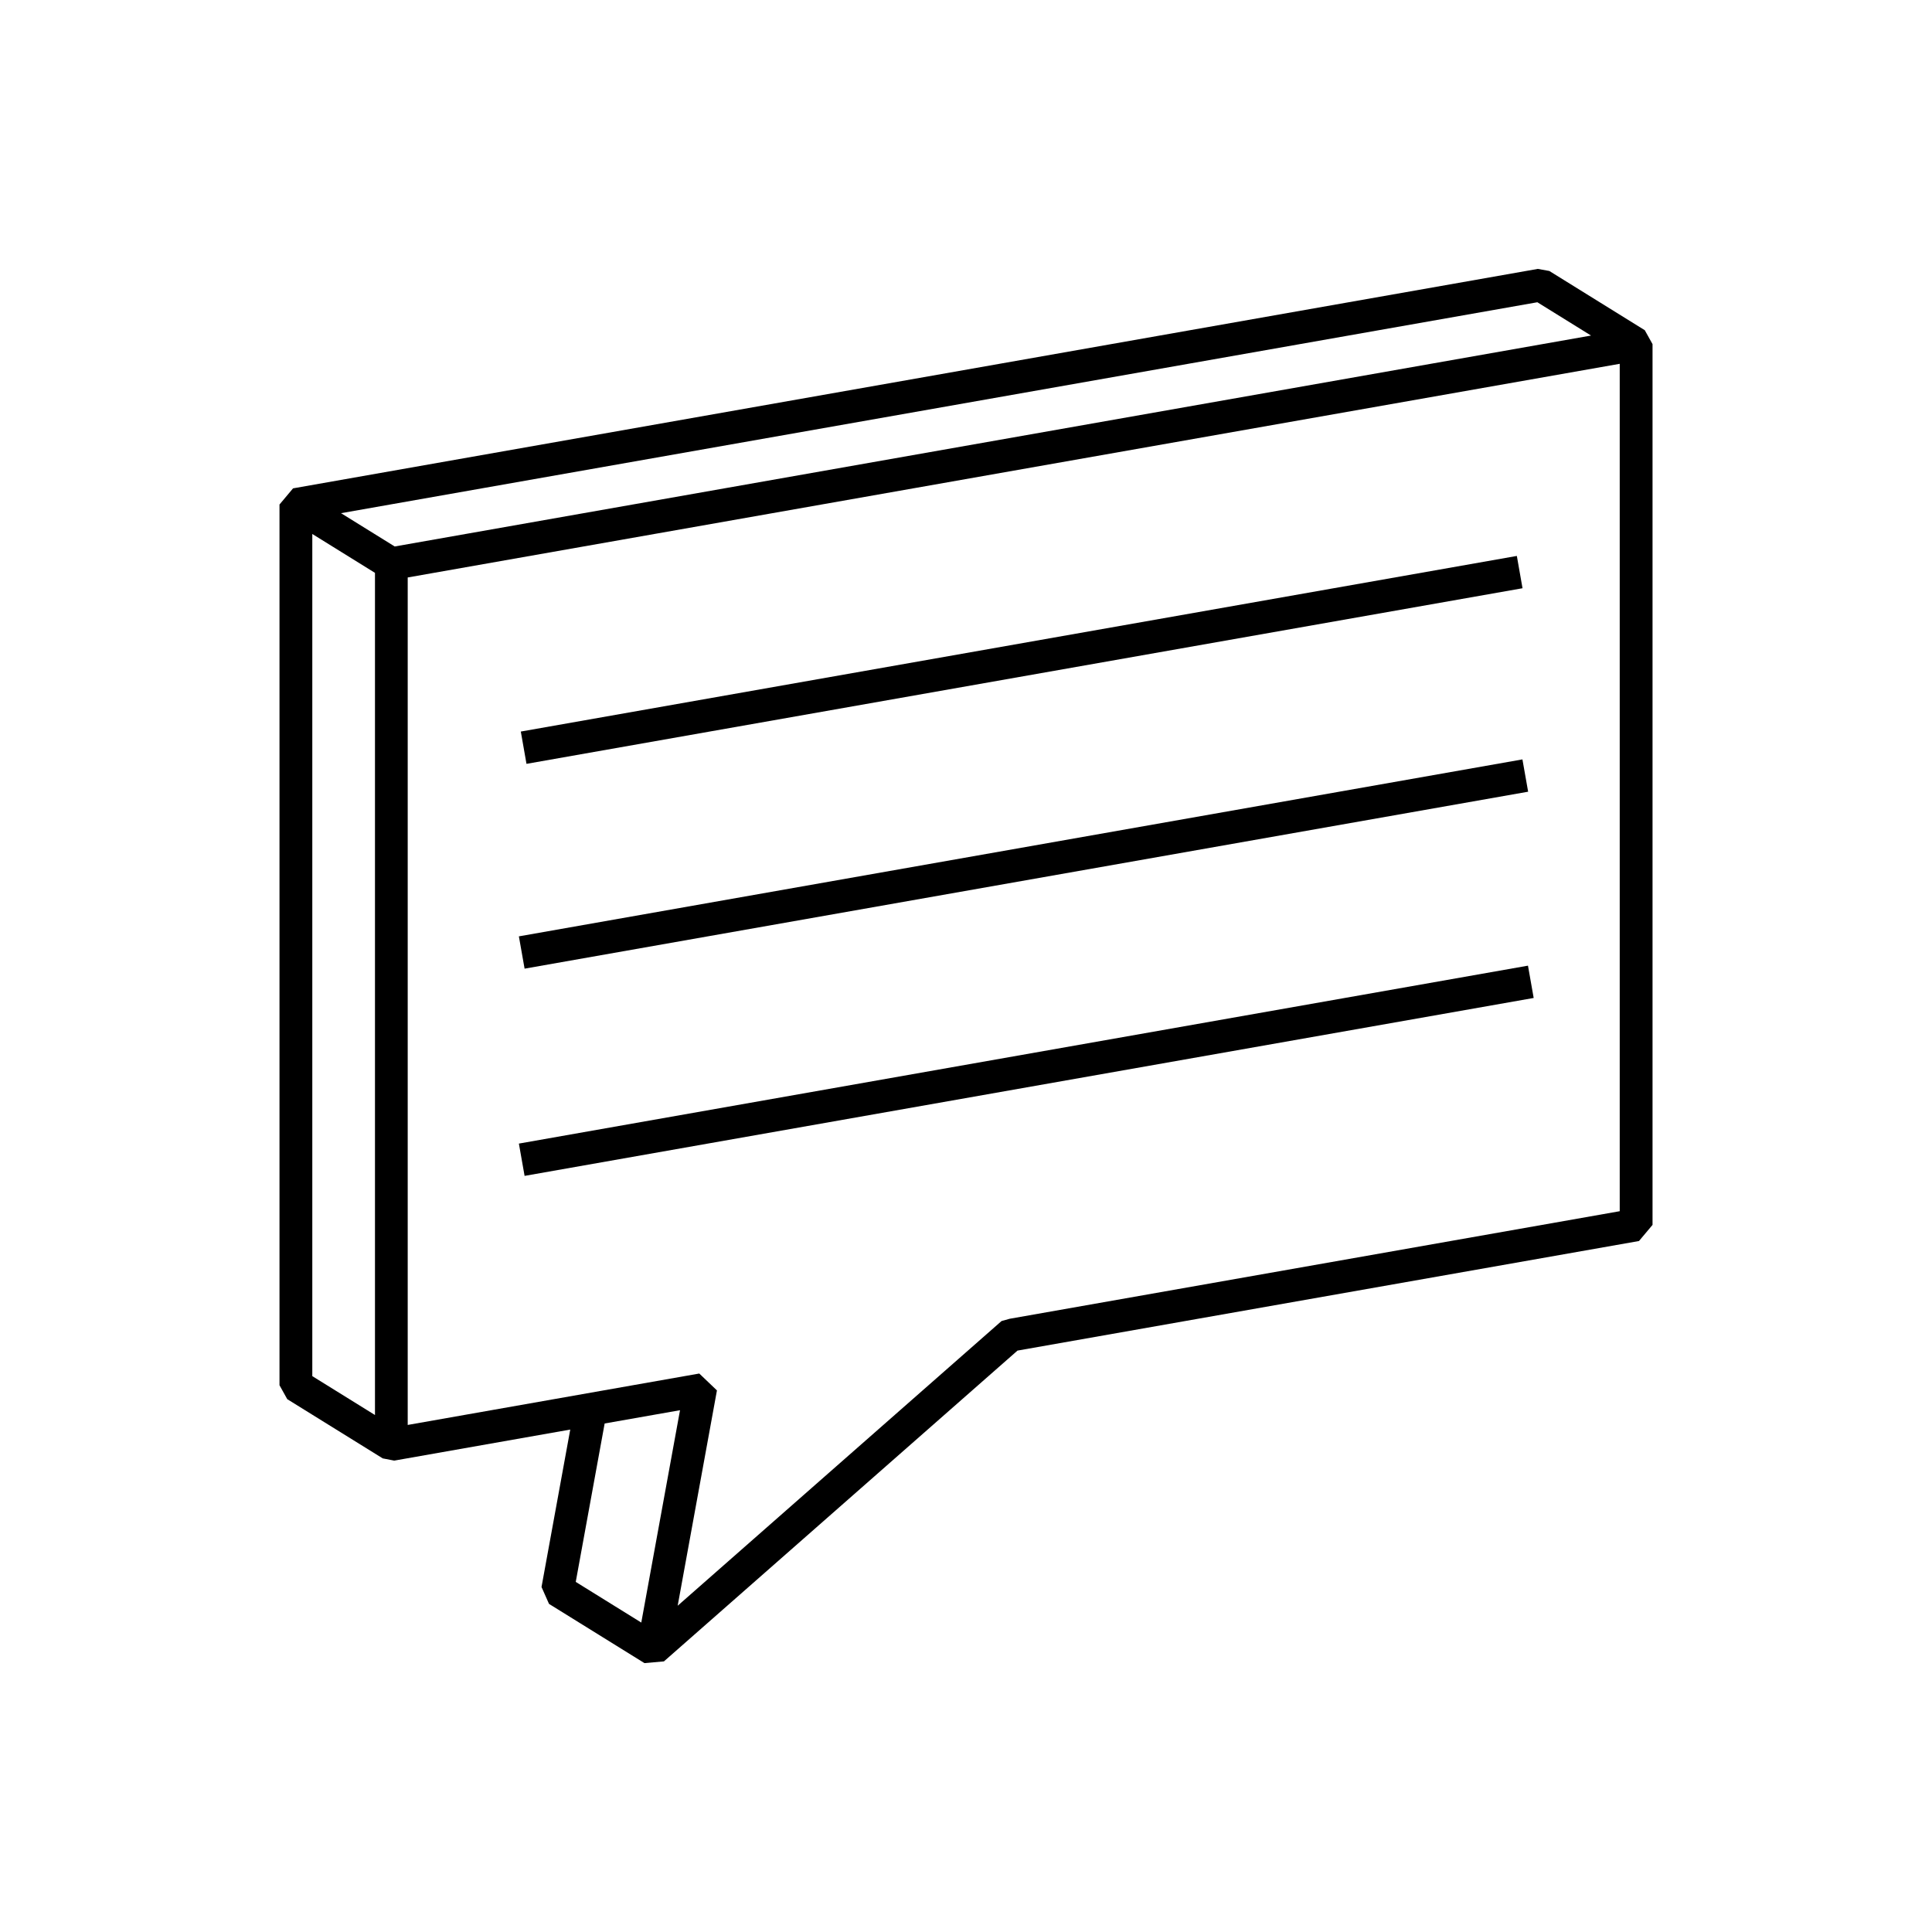
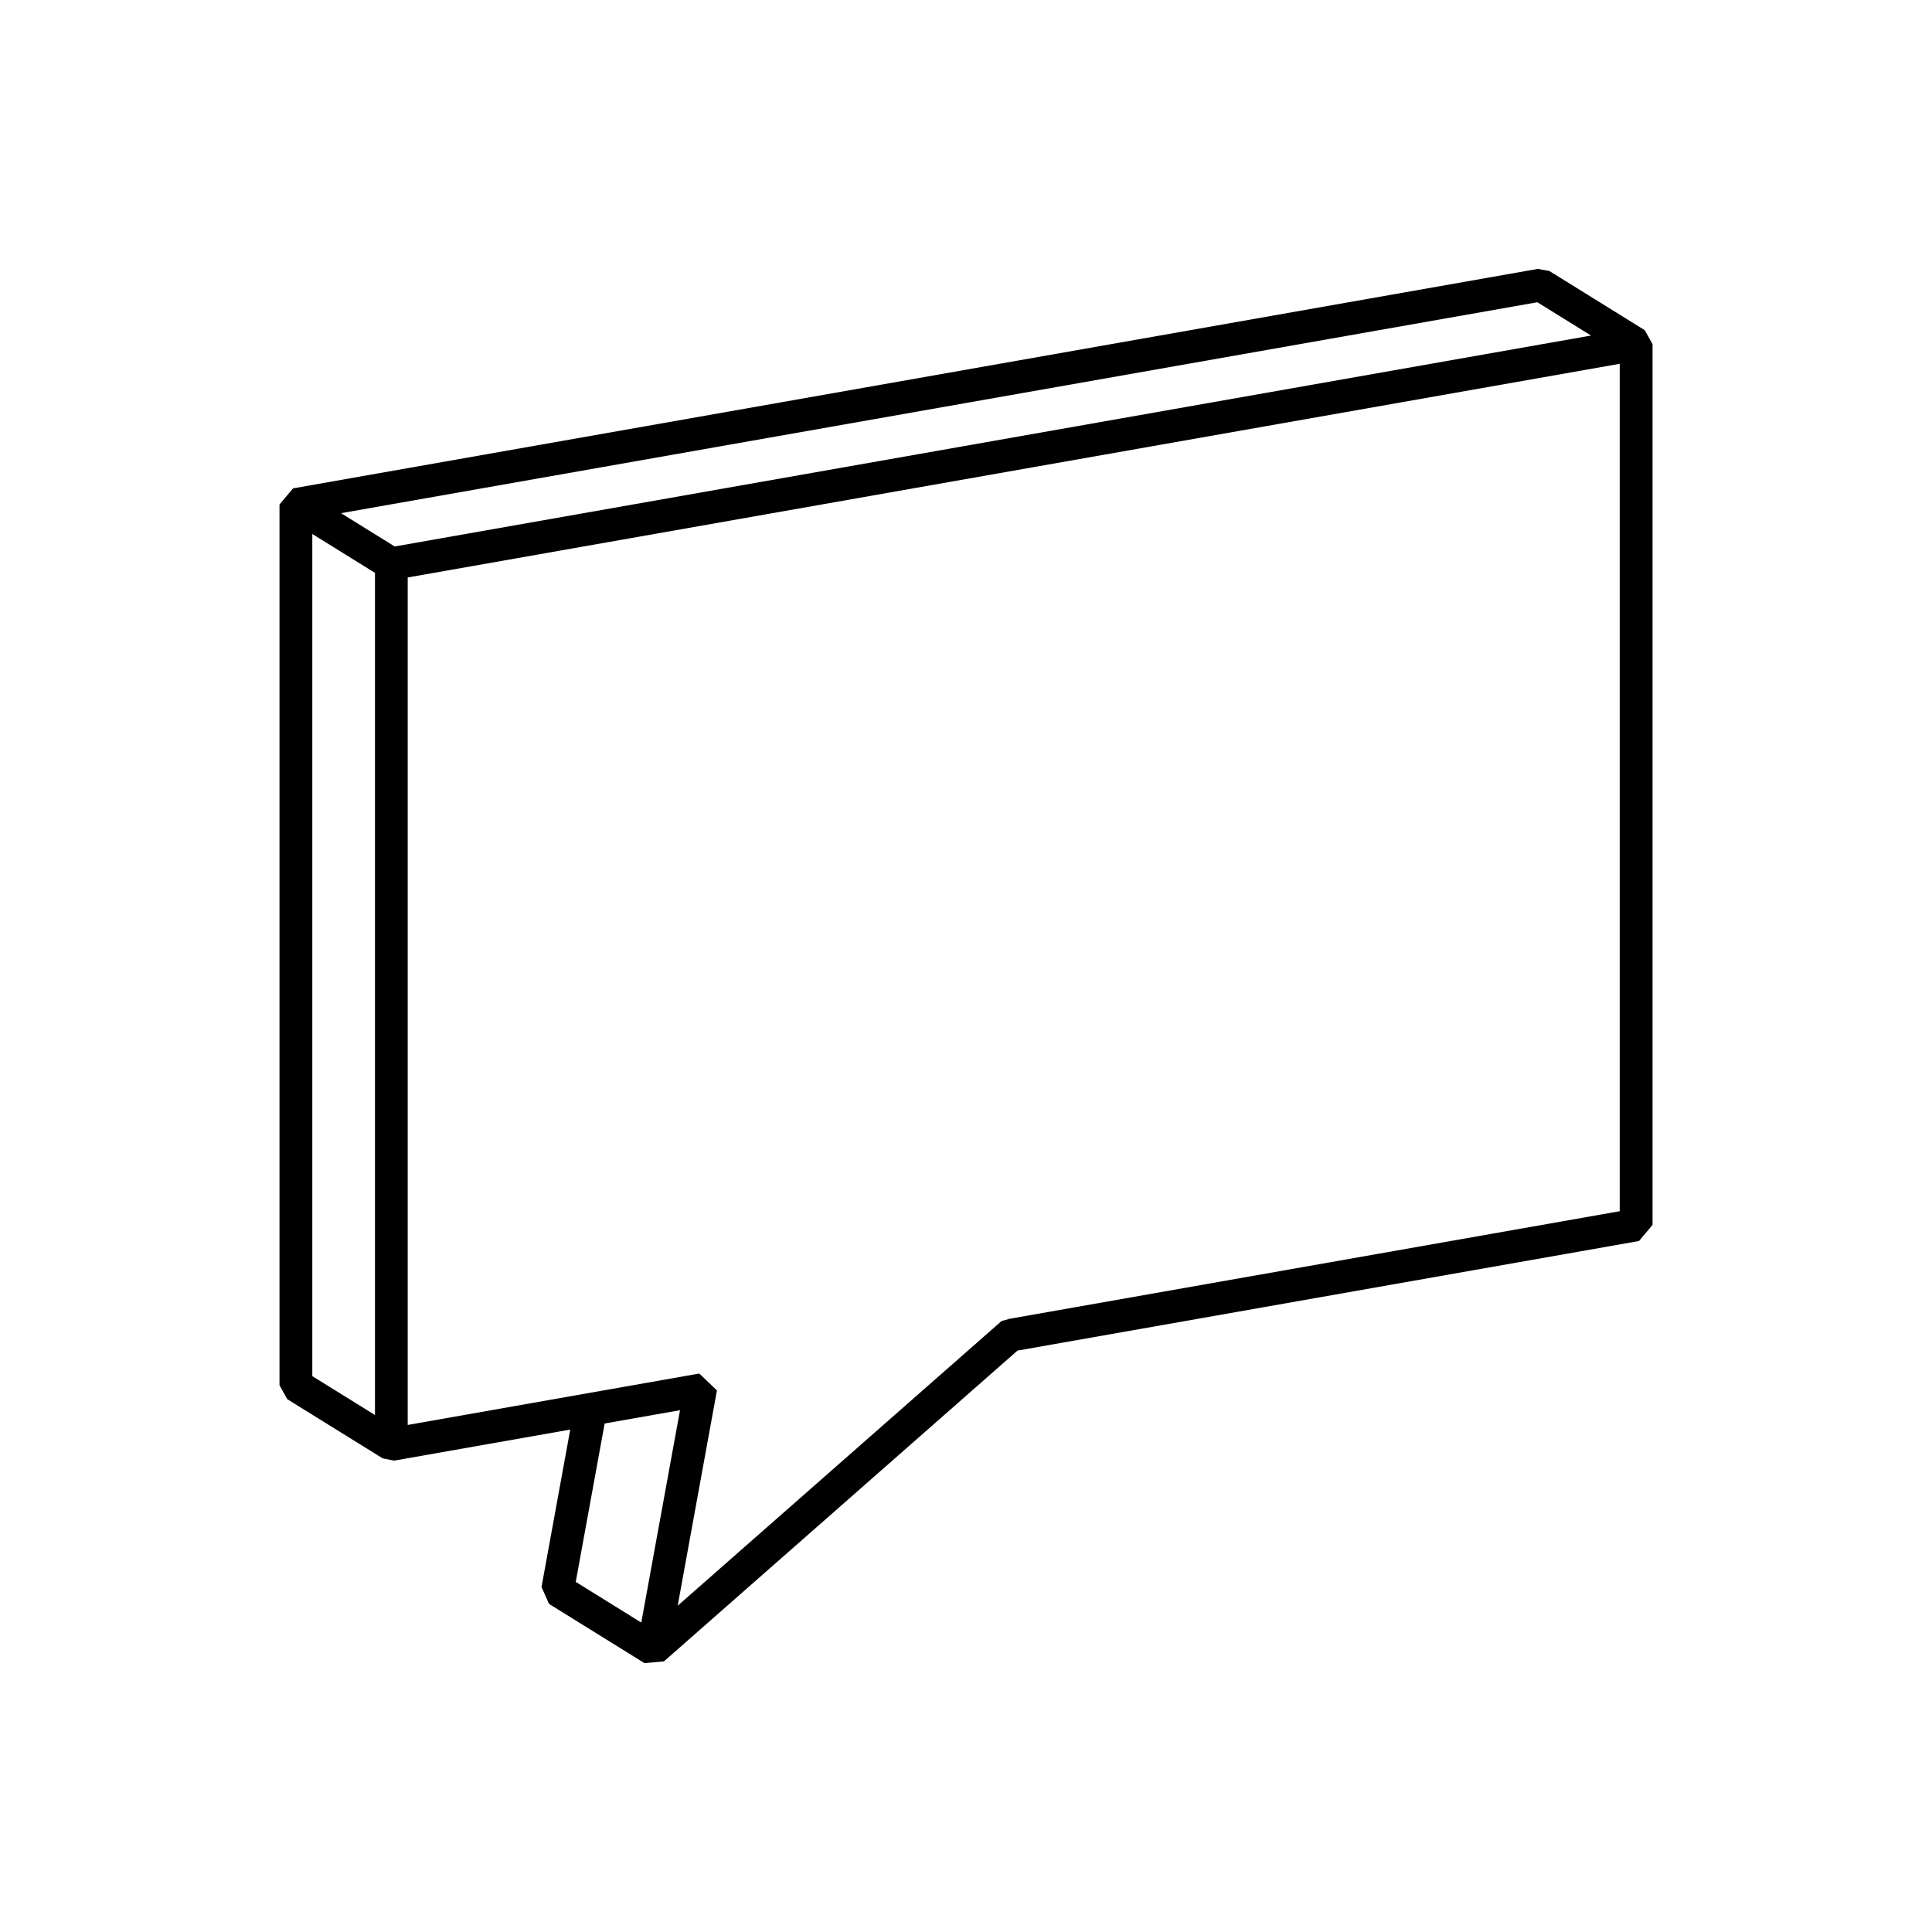
<svg xmlns="http://www.w3.org/2000/svg" fill="#000000" width="800px" height="800px" version="1.1" viewBox="144 144 512 512">
  <g>
    <path d="m551.54 215.26-329.88 58.16-3.59 4.281v233.4l2.055 3.691 25.301 15.695 3.047 0.59 46.648-8.227-7.613 41.723 1.984 4.473 25.293 15.695 5.164-0.457 93.699-82.363 164.7-29.039 3.59-4.273v-233.41l-2.055-3.691-25.293-15.695zm-0.125 8.84 14.227 8.824-317.04 55.898-14.227-8.824zm21.828 16.312v224.57l-161.66 28.504-2.164 0.605-85.828 75.445 10.406-57.062-4.684-4.473-77.266 13.625v-224.59zm-346.48 45.098 16.609 10.305v223.18l-16.609-10.305zm97.449 232.21-10.266 56.277-17.367-10.777 7.66-41.98z" />
-     <path d="m545.98 291.33-263.96 46.539 1.504 8.559 263.96-46.539z" />
-     <path d="m547.46 345.25-265.95 46.895 1.512 8.559 265.95-46.895z" />
-     <path d="m548.93 399.91-267.42 47.152 1.512 8.559 267.42-47.152z" />
  </g>
</svg>